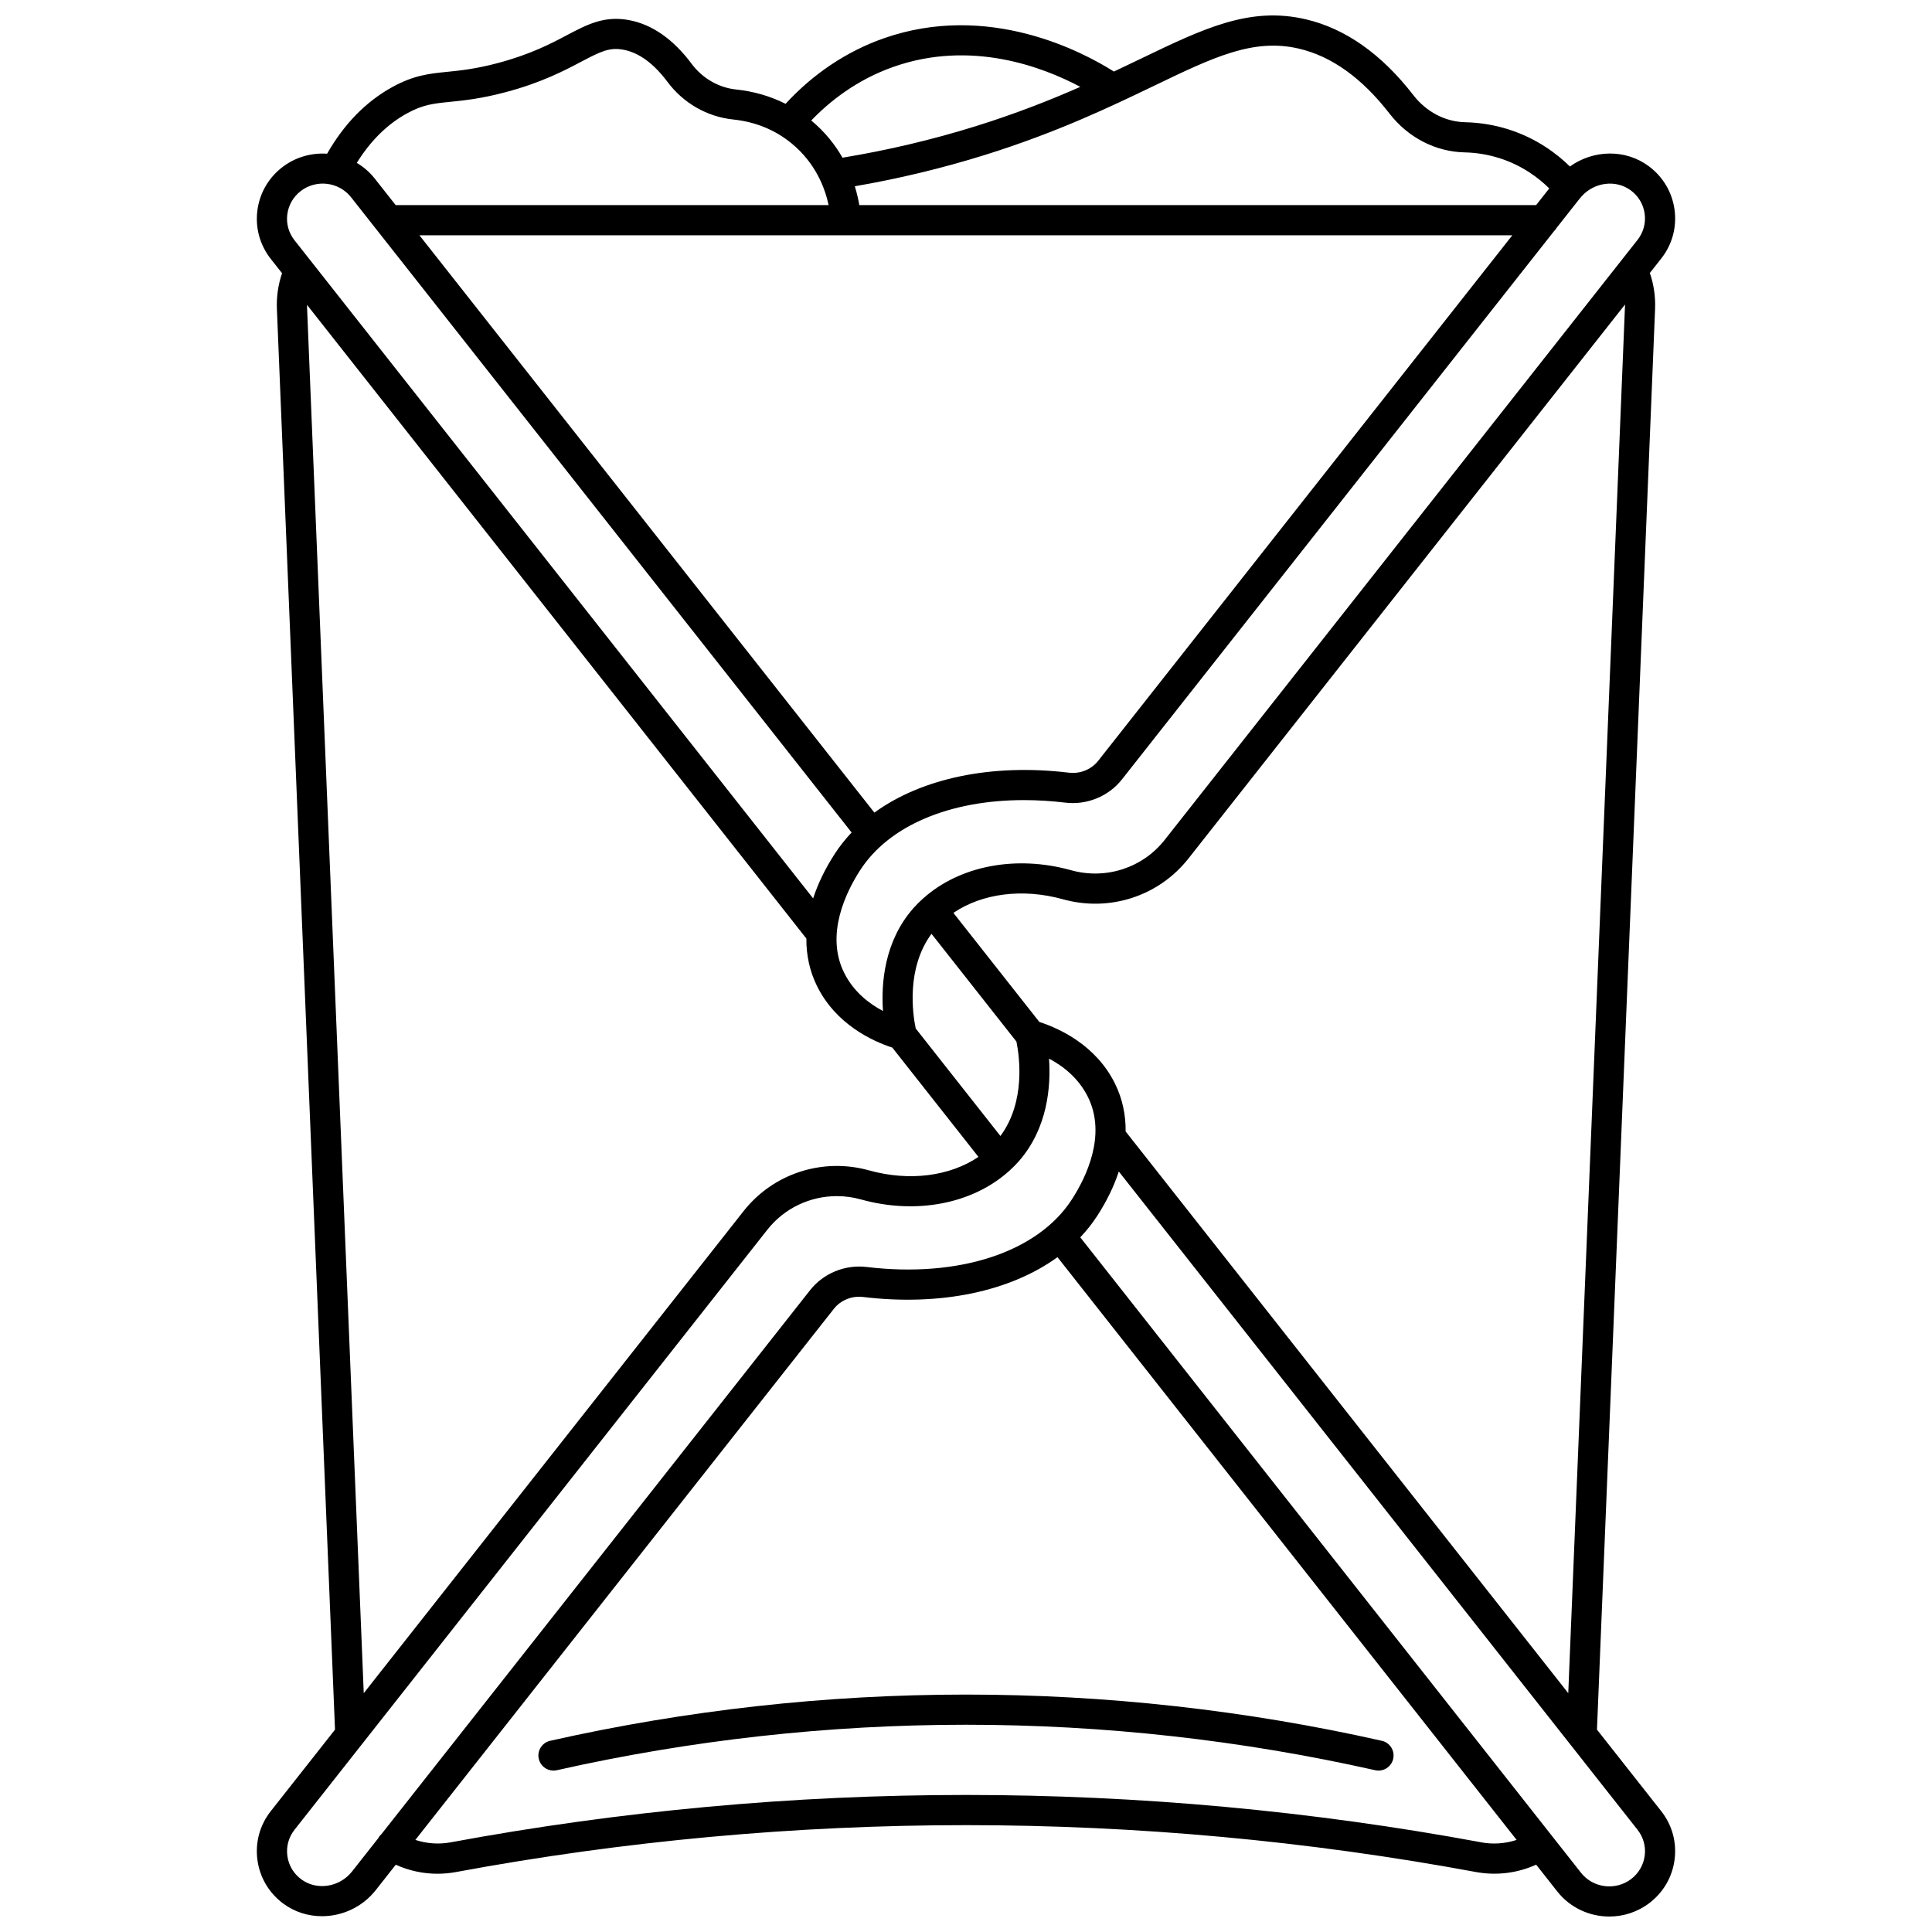
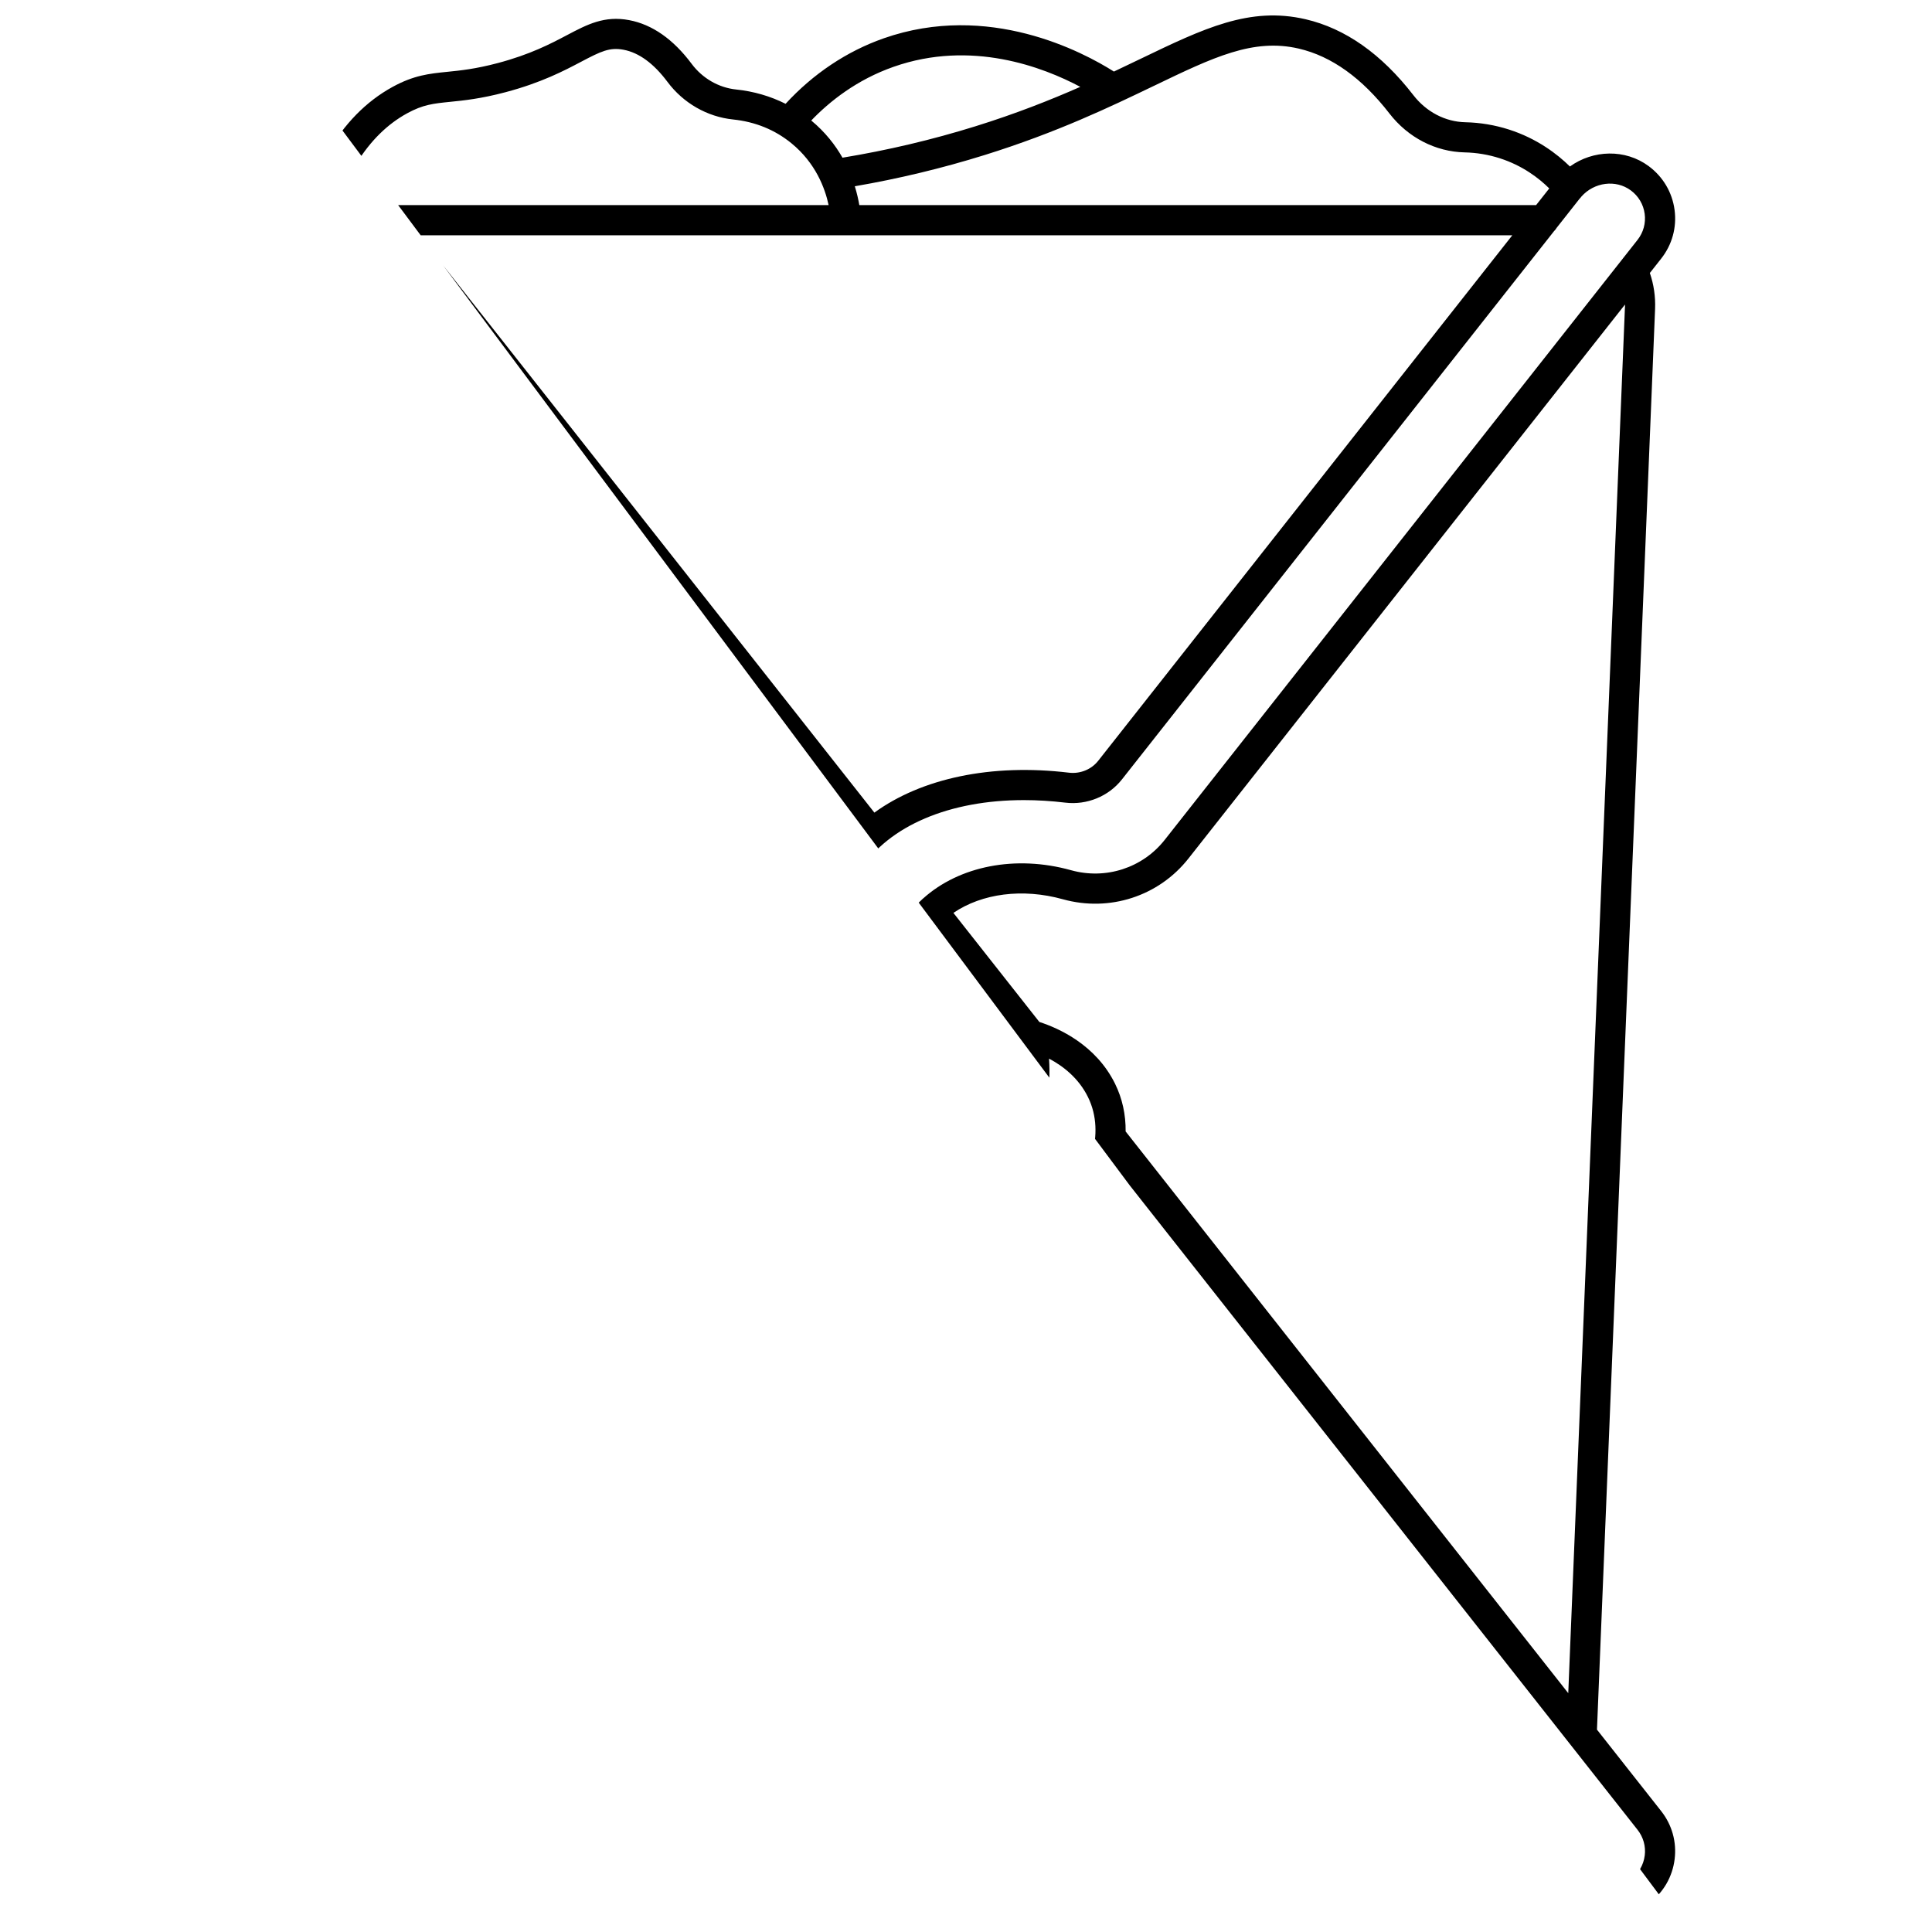
<svg xmlns="http://www.w3.org/2000/svg" width="800px" height="800px" version="1.1" viewBox="144 144 512 512">
  <defs>
    <clipPath id="a">
-       <path d="m212 148.09h376v503.81h-376z" />
+       <path d="m212 148.09h376v503.81z" />
    </clipPath>
  </defs>
-   <path d="m400 593.08c-37.027 0-74.102 4.121-110.2 12.246-2.152 0.484-3.508 2.625-3.023 4.777 0.418 1.859 2.066 3.121 3.898 3.121 0.289 0 0.586-0.031 0.883-0.098 35.52-7.996 72.004-12.051 108.44-12.051 36.434 0 72.918 4.055 108.44 12.051 2.148 0.48 4.293-0.867 4.777-3.023 0.484-2.152-0.867-4.293-3.023-4.777-36.098-8.125-73.172-12.246-110.2-12.246z" />
  <g clip-path="url(#a)">
    <path d="m584.23 623.96-17.016-21.59 15.398-376.49c0.133-3.285-0.34-6.481-1.387-9.535l3.004-3.812c2.91-3.691 4.168-8.281 3.547-12.922-0.625-4.656-3.062-8.773-6.863-11.59-6.203-4.594-14.723-4.324-20.867 0.102-3.418-3.356-8.754-7.418-16.145-9.789-3.738-1.199-7.637-1.852-11.582-1.938-5.309-0.117-10.328-2.738-13.777-7.195-8.43-10.895-18.031-17.656-28.543-20.098-14.812-3.438-26.934 2.394-43.711 10.473-2.246 1.082-4.609 2.219-7.09 3.387-8.195-5.191-33.234-18.559-61.035-8.797-9.77 3.43-18.684 9.402-25.973 17.344-4.023-2.019-8.453-3.312-13.102-3.793-4.629-0.48-8.922-2.953-11.785-6.789-4.879-6.535-10.449-10.434-16.559-11.59-6.586-1.254-11.164 1.164-16.465 3.961-4.336 2.289-9.734 5.133-18.402 7.426-5.894 1.559-9.863 1.961-13.367 2.312-4.727 0.477-8.809 0.891-14.469 3.992-7.027 3.848-12.852 9.805-17.355 17.707-4.125-0.273-8.355 0.867-11.863 3.566-3.699 2.844-6.051 6.945-6.625 11.551-0.57 4.59 0.695 9.121 3.566 12.766l2.984 3.785c-1.035 3.039-1.5 6.215-1.367 9.477l15.398 376.49-17.016 21.594c-2.906 3.691-4.168 8.277-3.547 12.922 0.621 4.66 3.062 8.773 6.863 11.59 3.039 2.254 6.637 3.336 10.242 3.336 5.344 0 10.695-2.387 14.25-6.902l5.312-6.742c3.477 1.578 7.234 2.394 11.051 2.394 1.645 0 3.297-0.152 4.938-0.457 44.441-8.242 89.902-12.422 135.12-12.422 45.199 0 90.641 4.176 135.07 12.41 5.477 1.016 11.051 0.324 16.035-1.938l5.594 7.102c3.438 4.363 8.59 6.644 13.789 6.644 3.742 0 7.516-1.184 10.688-3.625 3.699-2.844 6.051-6.945 6.625-11.551 0.578-4.586-0.691-9.121-3.562-12.762zm-9.609-398.41-15.016 367.16-117.3-148.86c0.047-4.469-0.875-8.73-2.801-12.641-5.09-10.336-14.941-14.727-20.066-16.379l-22.777-28.906c7.559-5.141 18.305-6.59 29.02-3.609 12.336 3.434 25.391-0.801 33.262-10.793l115.7-146.82c0 0.281 0 0.562-0.012 0.844zm-165.5 219.5-22.449-28.492c-0.789-3.801-2.574-15.918 4.184-25.09l22.508 28.562c0.801 3.934 2.488 15.934-4.242 25.02zm167.04-250.61c2.051 1.516 3.359 3.727 3.695 6.223 0.332 2.481-0.344 4.934-1.898 6.914l-125.3 159c-5.871 7.449-15.621 10.605-24.836 8.035-14.684-4.086-29.598-1.121-39.172 7.484-0.02 0.016-0.043 0.023-0.066 0.039-0.078 0.062-0.137 0.137-0.211 0.203-0.836 0.77-1.645 1.566-2.394 2.422-7.652 8.762-8.488 19.859-7.981 27.168-3.68-1.945-7.832-5.129-10.324-10.191-4.981-10.113 0.523-21.312 4.262-27.109 7.644-11.852 23.754-18.594 43.398-18.594 3.559 0 7.231 0.223 10.992 0.672 5.715 0.688 11.461-1.664 14.988-6.141l114.51-145.3c0.277-0.262 0.512-0.562 0.703-0.895l6.094-7.731c0.18-0.176 0.336-0.359 0.477-0.559 3.375-3.801 9.105-4.566 13.062-1.633zm-31.379 11.91-109.75 139.27c-1.812 2.301-4.785 3.508-7.754 3.148-20.594-2.469-39.062 1.5-51.559 10.582l-120.57-153zm-95.02-39.578c15.875-7.644 26.363-12.695 38.434-9.891 8.672 2.016 16.754 7.805 24.023 17.203 4.934 6.375 12.199 10.129 19.93 10.301 3.176 0.07 6.312 0.594 9.316 1.559 6.039 1.938 10.367 5.277 13.105 7.992l-3.484 4.418-179.36-0.004c-0.246-1.445-0.621-3.141-1.191-4.988 11.602-1.996 23.137-4.766 34.355-8.262 19.242-5.996 33.449-12.836 44.867-18.328zm-68.949-5.07c20.582-7.227 39.605 0.062 49.477 5.316-7.949 3.496-17.078 7.117-27.777 10.445-11.504 3.582-23.348 6.375-35.246 8.328-1.918-3.367-4.578-6.793-8.277-9.855 4.863-5.07 12.062-10.809 21.824-14.234zm-128.93 12.332c4.238-2.32 6.945-2.594 11.43-3.047 3.609-0.363 8.102-0.816 14.605-2.539 9.547-2.523 15.641-5.734 20.09-8.082 5.269-2.777 7.559-3.879 11.242-3.18 4.082 0.773 8 3.641 11.641 8.52 4.195 5.621 10.527 9.25 17.371 9.957 5.898 0.609 11.109 2.734 15.48 6.309 6.418 5.246 8.891 11.891 9.848 16.379h-114.74l-5.547-7.039c-1.348-1.711-2.973-3.086-4.75-4.144 3.617-5.832 8.078-10.258 13.332-13.133zm-31.746 26.797c0.309-2.465 1.574-4.668 3.562-6.199 4.129-3.18 10.109-2.445 13.324 1.629l132.66 168.36c-1.68 1.773-3.184 3.672-4.492 5.699-2.547 3.949-4.445 7.894-5.699 11.766l-137.45-174.42c-1.539-1.953-2.219-4.379-1.91-6.828zm5.238 24.715c-0.012-0.254-0.012-0.504-0.012-0.754l132.33 167.93c-0.031 4.438 0.891 8.668 2.805 12.555 5.059 10.273 14.824 14.672 19.973 16.348l22.824 28.965c-7.559 5.117-18.285 6.555-28.977 3.574-12.332-3.43-25.391 0.805-33.262 10.793l-100.66 127.75zm11.922 414.41c-3.305 4.195-9.344 5.133-13.453 2.086-2.051-1.516-3.363-3.727-3.695-6.227-0.332-2.481 0.344-4.934 1.902-6.91l125.29-159c4.516-5.727 11.324-8.918 18.422-8.918 2.129 0 4.285 0.285 6.414 0.879 14.66 4.082 29.547 1.133 39.125-7.441 0.023-0.02 0.051-0.031 0.074-0.047 0.082-0.062 0.145-0.141 0.219-0.211 0.848-0.777 1.668-1.586 2.426-2.453 7.652-8.762 8.488-19.859 7.981-27.168 3.68 1.945 7.832 5.129 10.324 10.191 4.981 10.113-0.523 21.312-4.262 27.109-9.027 13.996-29.875 20.863-54.391 17.918-5.719-0.688-11.461 1.664-14.988 6.141l-113.61 144.17c-0.262 0.234-0.504 0.496-0.699 0.809-0.047 0.07-0.07 0.148-0.109 0.223zm299.23-7.727c-44.906-8.324-90.84-12.547-136.52-12.547-45.707 0-91.656 4.223-136.58 12.555-3.164 0.586-6.371 0.34-9.355-0.645l110.9-140.73c1.812-2.301 4.785-3.512 7.754-3.148 20.57 2.469 39.02-1.488 51.516-10.551l121.68 154.43c-2.996 0.988-6.219 1.23-9.398 0.645zm43.34 3.508c-0.309 2.465-1.574 4.668-3.562 6.199-4.133 3.18-10.109 2.445-13.324-1.633l-132.7-168.4c1.695-1.785 3.211-3.699 4.527-5.738 2.531-3.926 4.426-7.852 5.684-11.703l137.47 174.45c1.535 1.949 2.215 4.375 1.91 6.828z" />
  </g>
</svg>